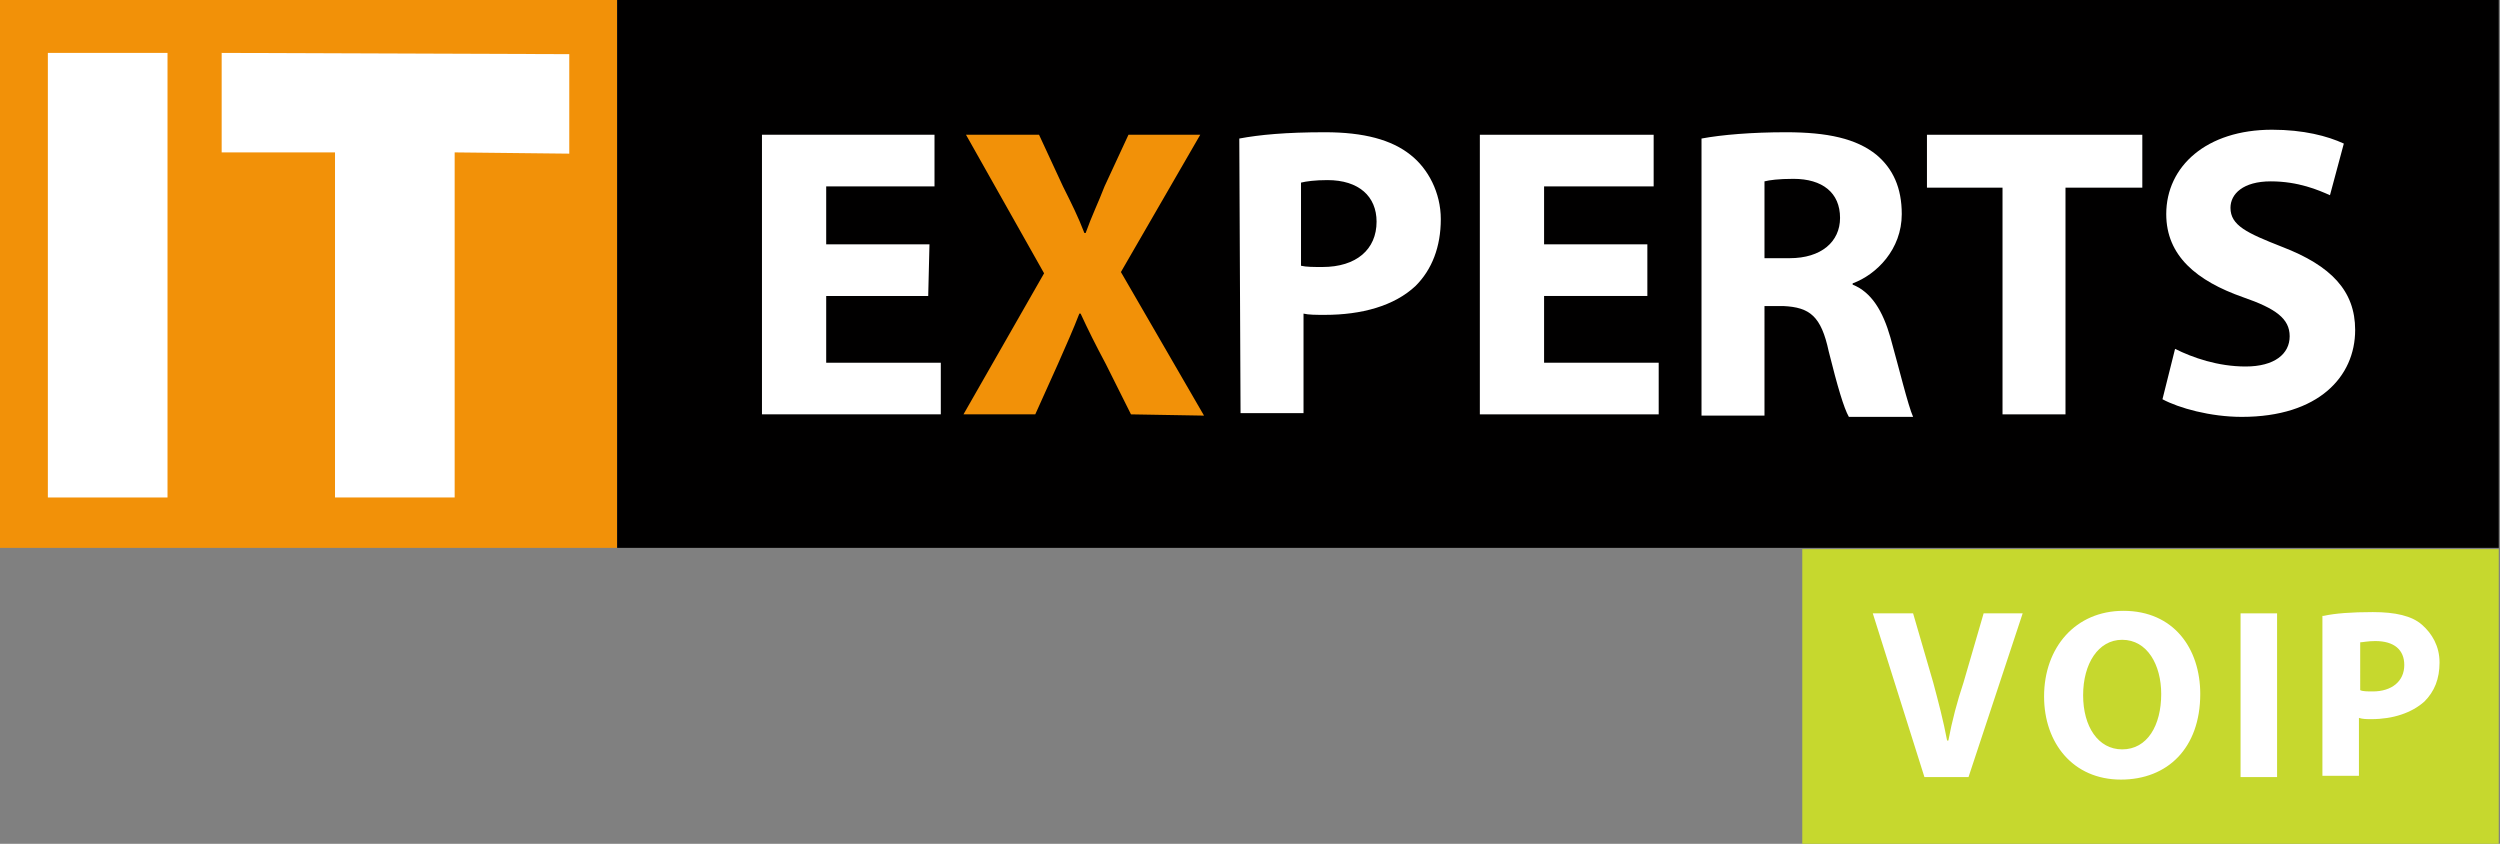
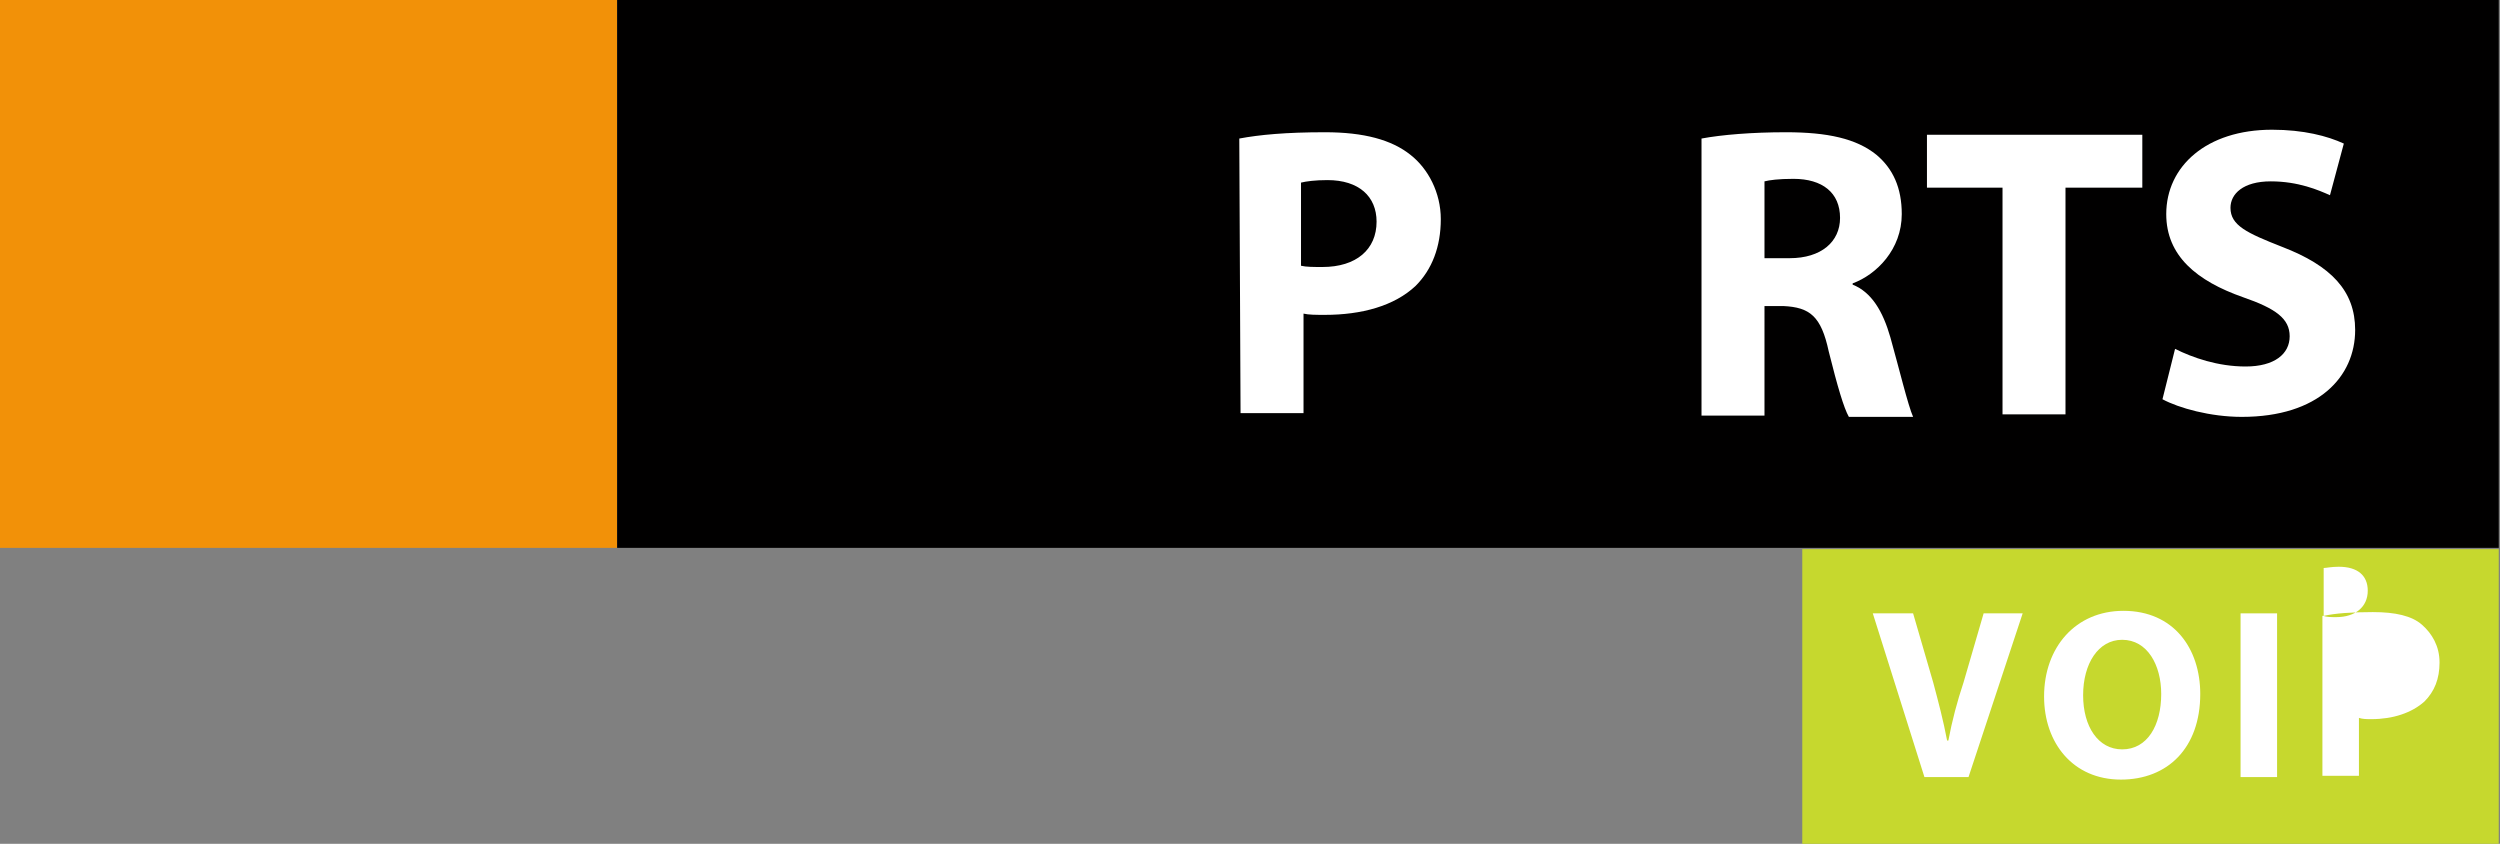
<svg xmlns="http://www.w3.org/2000/svg" version="1.1" id="Layer_1" x="0px" y="0px" width="198.5px" height="67px" viewBox="0 0 198.5 67" style="enable-background:new 0 0 198.5 67;" xml:space="preserve">
  <rect x="0" y="0" width="198.5" height="67" fill="#808080" stroke="none" />
  <style type="text/css"> .st0{fill:#F29108;} .st1{fill:#FFFFFF;} .st2{fill:#010000;} .st3{fill:#C6D82E;} </style>
  <g>
    <g>
      <rect class="st0" width="49" height="43.5" />
    </g>
    <g>
-       <rect x="3.8" y="4.2" class="st1" width="9.5" height="35.3" />
-     </g>
+       </g>
    <g>
-       <polygon class="st1" points="26.6,12.1 17.6,12.1 17.6,4.2 45.2,4.3 45.2,12.2 36.1,12.1 36.1,39.5 26.6,39.5 " />
-     </g>
+       </g>
    <g>
      <rect x="49" class="st2" width="149.4" height="43.5" />
    </g>
    <g>
-       <polygon class="st1" points="73.7,23.5 65.6,23.5 65.6,28.8 74.7,28.8 74.7,32.9 60.5,32.9 60.5,10.7 74.2,10.7 74.2,14.8 65.6,14.8 65.6,19.4 73.8,19.4 " />
-     </g>
+       </g>
    <g>
-       <path class="st0" d="M89.8,32.9l-2-4c-0.8-1.5-1.4-2.7-2-4h-0.1c-0.5,1.3-1,2.4-1.7,4l-1.8,4h-5.7l6.4-11.2l-6.2-11h5.8l1.9,4.1 c0.7,1.4,1.2,2.4,1.7,3.7h0.1c0.5-1.4,1-2.4,1.5-3.7l1.9-4.1h5.7L89,21.6L95.6,33L89.8,32.9z" />
-     </g>
+       </g>
    <g>
      <path class="st1" d="M98.4,11c1.6-0.3,3.7-0.5,6.8-0.5c3.1,0,5.3,0.6,6.8,1.8c1.4,1.1,2.4,3,2.4,5.1c0,2.2-0.7,4-2,5.3 c-1.7,1.6-4.3,2.3-7.2,2.3c-0.7,0-1.3,0-1.7-0.1v7.9h-5L98.4,11z M103.3,21.1c0.4,0.1,1,0.1,1.7,0.1c2.7,0,4.3-1.4,4.3-3.6 c0-2-1.4-3.3-3.9-3.3c-1,0-1.7,0.1-2.1,0.2V21.1z" />
    </g>
    <g>
-       <polygon class="st1" points="130.8,23.5 122.6,23.5 122.6,28.8 131.7,28.8 131.7,32.9 117.5,32.9 117.5,10.7 131.3,10.7 131.3,14.8 122.6,14.8 122.6,19.4 130.8,19.4 " />
-     </g>
+       </g>
    <g>
      <path class="st1" d="M135.1,11c1.6-0.3,4-0.5,6.7-0.5c3.3,0,5.6,0.5,7.2,1.8c1.3,1.1,2,2.6,2,4.7c0,2.8-2,4.8-3.9,5.5v0.1 c1.5,0.6,2.4,2.1,3,4.2c0.7,2.5,1.4,5.4,1.8,6.3h-5.1c-0.4-0.7-0.9-2.4-1.6-5.2c-0.6-2.8-1.5-3.5-3.6-3.6h-1.5V33h-5L135.1,11z M140.1,20.5h2c2.5,0,4-1.3,4-3.2c0-2-1.4-3.1-3.7-3.1c-1.2,0-1.9,0.1-2.3,0.2V20.5z" />
    </g>
    <g>
      <polygon class="st1" points="159,14.9 153,14.9 153,10.7 170.1,10.7 170.1,14.9 164,14.9 164,32.9 159,32.9 " />
    </g>
    <g>
      <path class="st1" d="M172.7,27.7c1.4,0.7,3.4,1.4,5.6,1.4c2.3,0,3.5-1,3.5-2.4s-1.1-2.2-3.7-3.1c-3.7-1.3-6.1-3.3-6.1-6.6 c0-3.8,3.2-6.7,8.4-6.7c2.5,0,4.4,0.5,5.7,1.1l-1.1,4.1c-0.9-0.4-2.5-1.1-4.7-1.1s-3.2,1-3.2,2.1c0,1.4,1.3,2,4.1,3.1 c3.9,1.5,5.8,3.5,5.8,6.6c0,3.7-2.9,6.9-9,6.9c-2.5,0-5-0.7-6.3-1.4L172.7,27.7z" />
    </g>
  </g>
  <rect x="143.1" y="43.6" class="st3" width="55.3" height="23.4" />
  <g>
    <path class="st1" d="M152.8,61.7l-4.1-13h3.2l1.6,5.5c0.4,1.5,0.8,3,1.1,4.6h0.1c0.3-1.6,0.7-3.1,1.2-4.6l1.6-5.5h3.1l-4.3,13 H152.8z" />
    <path class="st1" d="M174.7,55.1c0,4.3-2.6,6.8-6.3,6.8c-3.8,0-6.1-2.9-6.1-6.6c0-3.9,2.5-6.8,6.3-6.8 C172.6,48.5,174.7,51.5,174.7,55.1z M165.4,55.2c0,2.5,1.2,4.3,3.1,4.3c2,0,3.1-1.9,3.1-4.4c0-2.3-1.1-4.3-3.1-4.3 C166.6,50.8,165.4,52.7,165.4,55.2z" />
    <path class="st1" d="M180.8,48.7v13h-2.9v-13H180.8z" />
-     <path class="st1" d="M184.5,48.9c0.9-0.2,2.2-0.3,3.9-0.3c1.8,0,3.1,0.3,3.9,1c0.8,0.7,1.4,1.7,1.4,3c0,1.3-0.4,2.3-1.2,3.1 c-1,0.9-2.5,1.4-4.2,1.4c-0.4,0-0.7,0-1-0.1v4.6h-2.9V48.9z M187.4,54.8c0.2,0.1,0.6,0.1,1,0.1c1.5,0,2.5-0.8,2.5-2.1 c0-1.2-0.8-1.9-2.3-1.9c-0.6,0-1,0.1-1.2,0.1V54.8z" />
+     <path class="st1" d="M184.5,48.9c0.9-0.2,2.2-0.3,3.9-0.3c1.8,0,3.1,0.3,3.9,1c0.8,0.7,1.4,1.7,1.4,3c0,1.3-0.4,2.3-1.2,3.1 c-1,0.9-2.5,1.4-4.2,1.4c-0.4,0-0.7,0-1-0.1v4.6h-2.9V48.9z c0.2,0.1,0.6,0.1,1,0.1c1.5,0,2.5-0.8,2.5-2.1 c0-1.2-0.8-1.9-2.3-1.9c-0.6,0-1,0.1-1.2,0.1V54.8z" />
  </g>
</svg>